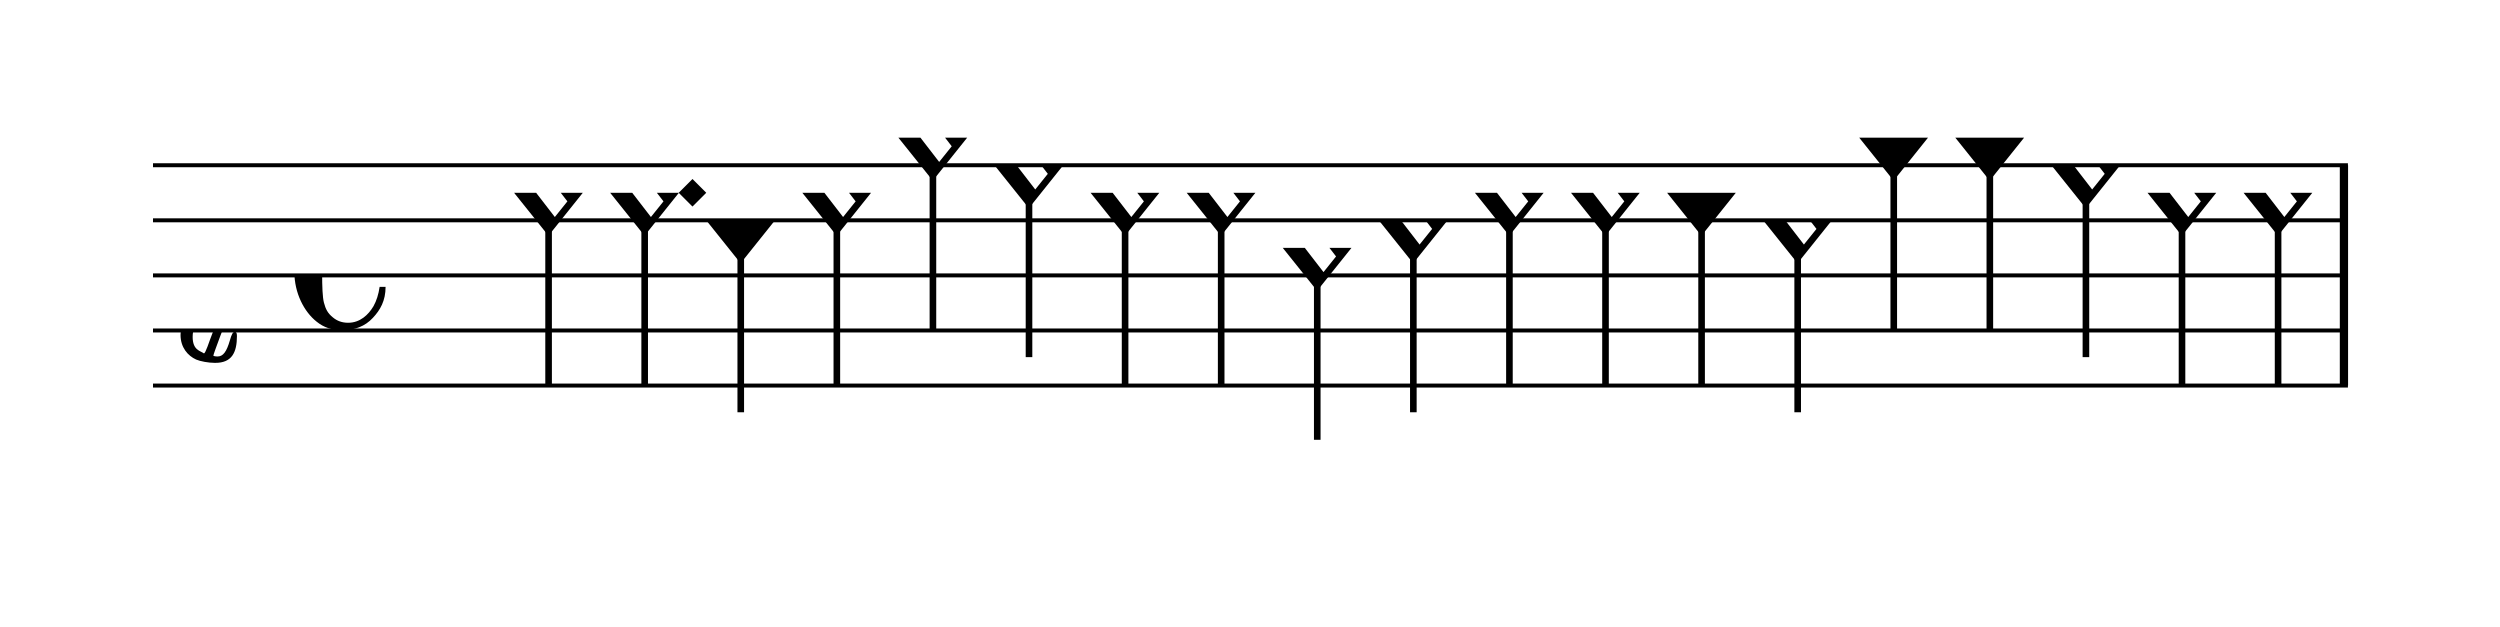
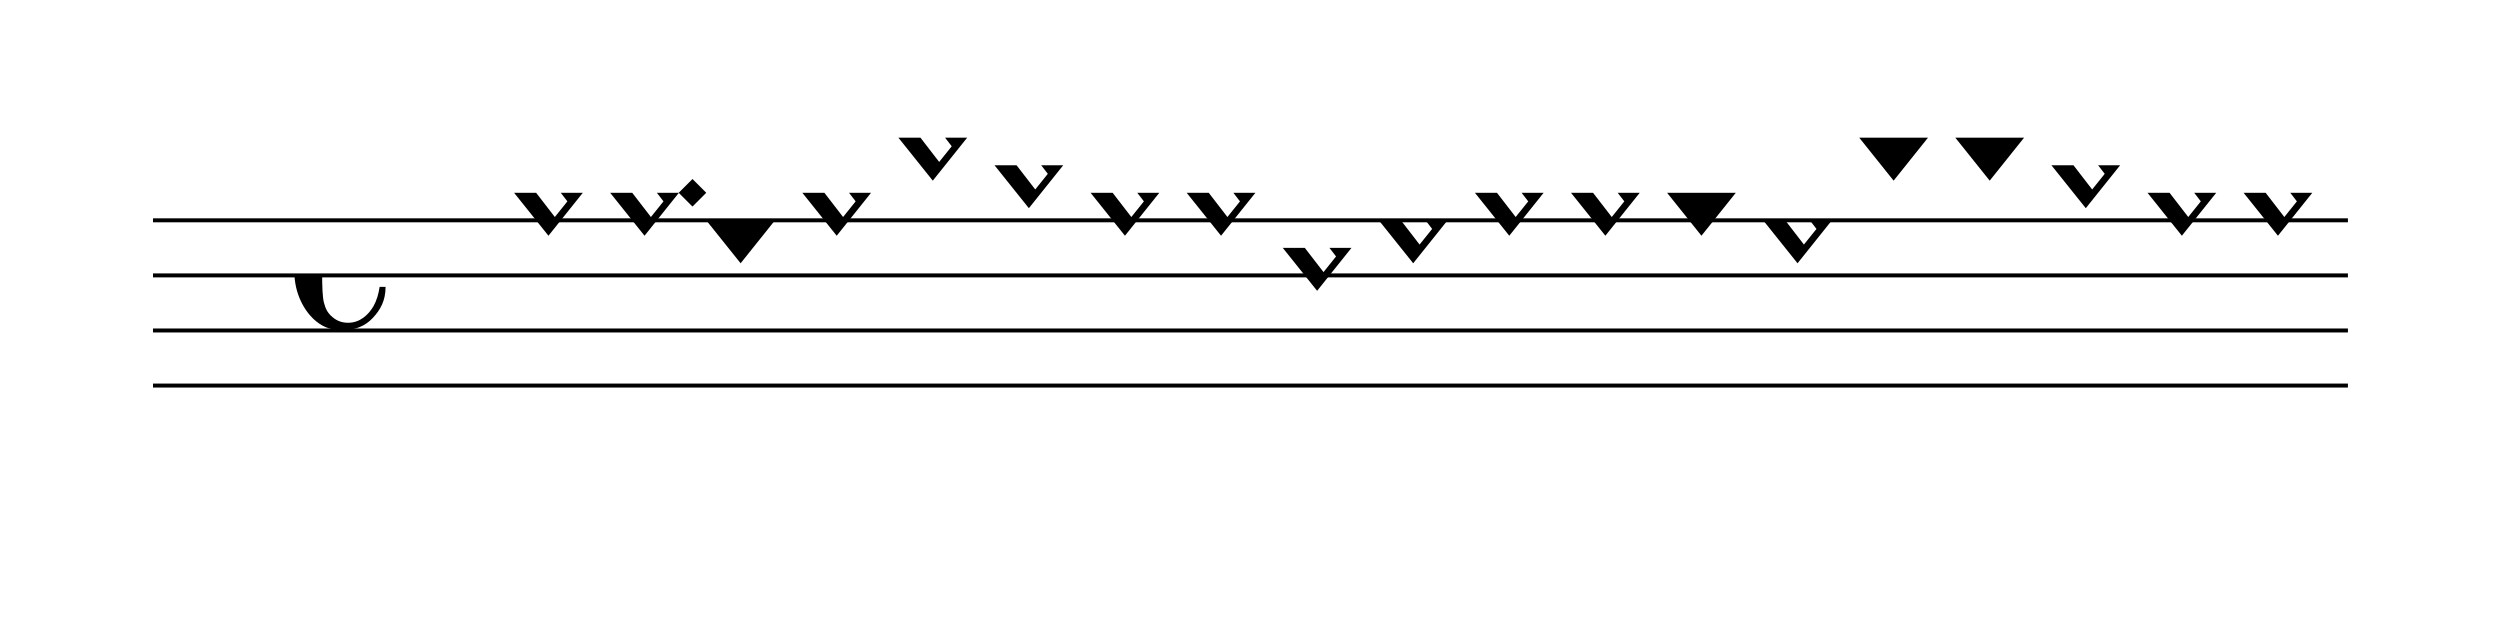
<svg xmlns="http://www.w3.org/2000/svg" xmlns:xlink="http://www.w3.org/1999/xlink" viewBox="0 0 817 205" version="1.1" overflow="visible">
  <desc>Engraved by Verovio 4.2.0-dev-36a50ed</desc>
  <defs>
    <symbol id="E08A-wsmdqh" viewBox="0 0 1000 1000" overflow="inherit">
      <path transform="scale(1,-1)" d="M340 179c-9 24 -56 41 -89 41c-46 0 -81 -28 -100 -58c-17 -28 -25 -78 -25 -150c0 -65 2 -111 8 -135c8 -31 18 -49 40 -67c20 -17 43 -25 70 -25c54 0 92 36 115 75c14 25 23 54 28 88h27c0 -63 -24 -105 -58 -141c-35 -38 -82 -56 -140 -56c-45 0 -83 13 -115 39 c-57 45 -101 130 -101 226c0 59 33 127 68 163c36 37 97 72 160 72c36 0 93 -21 121 -40c11 -8 23 -17 33 -30c19 -23 27 -48 27 -76c0 -51 -35 -88 -86 -88c-43 0 -76 27 -76 68c0 26 7 35 21 51c15 17 32 27 58 32c7 2 14 7 14 11z" />
    </symbol>
    <symbol id="E93C-wsmdqh" viewBox="0 0 1000 1000" overflow="inherit">
      <path transform="scale(1,-1)" d="M156 195l156 -195l-156 -195l-156 195zM127 110l-57 -71l115 -149l57 71z" />
    </symbol>
    <symbol id="E93D-wsmdqh" viewBox="0 0 1000 1000" overflow="inherit">
      <path transform="scale(1,-1)" d="M156 195l156 -195l-156 -195l-156 195z" />
    </symbol>
    <symbol id="E901-wsmdqh" viewBox="0 0 1000 1000" overflow="inherit">
-       <path transform="scale(1,-1)" d="M144 488c30 28 83 110 83 176c0 77 -39 150 -104 150c-15 0 -33 -6 -61 -34c-15 -15 -23 -44 -23 -79c0 -44 14 -96 43 -133c23 -29 44 -58 62 -80zM159 69c-57 0 -104 -31 -104 -98c0 -61 35 -63 51 -75c8 0 23 52 39 92l32 80c-6 1 -12 1 -18 1zM256 -25 c0 -76 -24 -122 -98 -122h-3c-28 0 -66 7 -84 15c-38 17 -71 55 -71 112c0 55 56 114 124 123c25 3 49 8 61 8c12 33 26 89 26 128c0 104 -55 180 -76 211c-51 -65 -79 -110 -90 -178c-1 -6 -4 -25 -4 -46c0 -18 2 -38 10 -50c5 -7 7 -16 7 -24c0 -13 -6 -24 -15 -24 c-5 0 -12 5 -19 17c-12 21 -24 38 -24 96c0 77 23 115 54 151c38 44 26 28 65 68l1 -1c0 3 -16 27 -60 79c-19 22 -58 58 -58 145c0 76 30 100 53 123c25 25 57 38 102 38c62 0 110 -83 110 -168c0 -13 -2 -26 -4 -39c-10 -52 -83 -130 -111 -163c24 -38 8 -3 55 -91 c34 -63 42 -84 42 -119c0 -10 -1 -22 -2 -37c-4 -63 -11 -76 -20 -116c7 0 12 1 21 -1c14 -4 20 -11 20 -19c0 -19 -30 -19 -52 -24c-6 -13 -67 -174 -67 -181c0 -2 9 -4 19 -4c25 0 41 21 56 73c8 28 14 39 22 39s10 -8 10 -19z" />
-     </symbol>
+       </symbol>
    <symbol id="E93F-wsmdqh" viewBox="0 0 1000 1000" overflow="inherit">
-       <path transform="scale(1,-1)" d="M0 -760v760h30v-760h-30z" />
-     </symbol>
+       </symbol>
    <symbol id="E9F5-wsmdqh" viewBox="0 0 1000 1000" overflow="inherit">
-       <path transform="scale(1,-1)" d="M0 140h40v-140h-40v140z" />
-     </symbol>
+       </symbol>
    <symbol id="E9F6-wsmdqh" viewBox="0 0 1000 1000" overflow="inherit">
      <path transform="scale(1,-1)" d="M40 96v-96h-40v140h40l78 -69h-48z" />
    </symbol>
  </defs>
  <style type="text/css">g.page-margin{font-family:Times,serif;} g.ending, g.fing, g.reh, g.tempo{font-weight:bold;} g.dir, g.dynam, g.mNum{font-style:italic;} g.label{font-weight:normal;}</style>
  <svg class="definition-scale" color="black" viewBox="0 0 8170 2050">
    <g class="page-margin" transform="translate(500, 0)">
      <g id="m1nd4f86" class="mdiv pageMilestone" />
      <g id="s1lnigy2" class="score pageMilestone" />
      <g id="s19uqyas" class="system">
        <g id="s1" class="section systemMilestone" />
        <g id="m1r7xu0o" class="measure">
          <g id="m58s1" class="staff">
-             <path d="M0 540 L7173 540" stroke="currentColor" stroke-width="13" />
            <path d="M0 720 L7173 720" stroke="currentColor" stroke-width="13" />
            <path d="M0 900 L7173 900" stroke="currentColor" stroke-width="13" />
            <path d="M0 1080 L7173 1080" stroke="currentColor" stroke-width="13" />
            <path d="M0 1260 L7173 1260" stroke="currentColor" stroke-width="13" />
            <g id="cwpggm0" class="clef">
              <use xlink:href="#E901-wsmdqh" x="90" y="1080" height="720px" width="720px" />
            </g>
            <g id="ktc47bt" class="keySig" />
            <g id="mqnomqk" class="meterSig">
              <use xlink:href="#E08A-wsmdqh" x="462" y="900" height="720px" width="720px" />
            </g>
            <g id="m58s1l1" class="layer">
              <g id="rxdxrd6" class="rest">
                <use xlink:href="#E9F5-wsmdqh" x="1030" y="900" height="720px" width="720px" />
                <g class="ledgerLines" />
              </g>
              <g id="n11e6o00" class="note">
                <g class="notehead">
                  <use xlink:href="#E93C-wsmdqh" x="1180" y="630" height="720px" width="720px" />
                </g>
                <g id="s1f8y8zv" class="stem">
                  <use xlink:href="#E93F-wsmdqh" x="1282" y="710" height="720px" width="720px" />
                </g>
              </g>
              <g id="n1g8p1vu" class="note">
                <g class="notehead">
                  <use xlink:href="#E93C-wsmdqh" x="1494" y="630" height="720px" width="720px" />
                </g>
                <g id="sdwoq7b" class="stem">
                  <use xlink:href="#E93F-wsmdqh" x="1596" y="710" height="720px" width="720px" />
                </g>
              </g>
              <g id="d96ihpc" class="dot">
                <polygon points="1718,630 1763,585 1808,630 1763,675" />
              </g>
              <g id="nggther" class="note">
                <g class="notehead">
                  <use xlink:href="#E93D-wsmdqh" x="1808" y="720" height="720px" width="720px" />
                </g>
                <g id="slboy1f" class="stem">
                  <use xlink:href="#E93F-wsmdqh" x="1910" y="800" height="720px" width="720px" />
                </g>
              </g>
              <g id="n1uoknah" class="note">
                <g class="notehead">
                  <use xlink:href="#E93C-wsmdqh" x="2122" y="630" height="720px" width="720px" />
                </g>
                <g id="s1b2r05t" class="stem">
                  <use xlink:href="#E93F-wsmdqh" x="2224" y="710" height="720px" width="720px" />
                </g>
              </g>
              <g id="n1k8ijbc" class="note">
                <g class="notehead">
                  <use xlink:href="#E93C-wsmdqh" x="2436" y="450" height="720px" width="720px" />
                </g>
                <g id="srj7s70" class="stem">
                  <use xlink:href="#E93F-wsmdqh" x="2538" y="530" height="720px" width="720px" />
                </g>
              </g>
              <g id="n1run3v3" class="note">
                <g class="notehead">
                  <use xlink:href="#E93C-wsmdqh" x="2750" y="540" height="720px" width="720px" />
                </g>
                <g id="s13dzdfv" class="stem">
                  <use xlink:href="#E93F-wsmdqh" x="2852" y="620" height="720px" width="720px" />
                </g>
              </g>
              <g id="n6np4fb" class="note">
                <g class="notehead">
                  <use xlink:href="#E93C-wsmdqh" x="3064" y="630" height="720px" width="720px" />
                </g>
                <g id="s1aj5x2l" class="stem">
                  <use xlink:href="#E93F-wsmdqh" x="3166" y="710" height="720px" width="720px" />
                </g>
              </g>
              <g id="n1llw6y0" class="note">
                <g class="notehead">
                  <use xlink:href="#E93C-wsmdqh" x="3378" y="630" height="720px" width="720px" />
                </g>
                <g id="s76smox" class="stem">
                  <use xlink:href="#E93F-wsmdqh" x="3480" y="710" height="720px" width="720px" />
                </g>
              </g>
              <g id="npscchg" class="note">
                <g class="notehead">
                  <use xlink:href="#E93C-wsmdqh" x="3692" y="810" height="720px" width="720px" />
                </g>
                <g id="s13qmqk" class="stem">
                  <use xlink:href="#E93F-wsmdqh" x="3794" y="890" height="720px" width="720px" />
                </g>
              </g>
              <g id="n1t021bq" class="note">
                <g class="notehead">
                  <use xlink:href="#E93C-wsmdqh" x="4006" y="720" height="720px" width="720px" />
                </g>
                <g id="s74z4oa" class="stem">
                  <use xlink:href="#E93F-wsmdqh" x="4108" y="800" height="720px" width="720px" />
                </g>
              </g>
              <g id="n5sj3j9" class="note">
                <g class="notehead">
                  <use xlink:href="#E93C-wsmdqh" x="4320" y="630" height="720px" width="720px" />
                </g>
                <g id="swgpl7z" class="stem">
                  <use xlink:href="#E93F-wsmdqh" x="4422" y="710" height="720px" width="720px" />
                </g>
              </g>
              <g id="r1kprq0a" class="rest">
                <use xlink:href="#E9F6-wsmdqh" x="4544" y="900" height="720px" width="720px" />
              </g>
              <g id="nkc4wx6" class="note">
                <g class="notehead">
                  <use xlink:href="#E93C-wsmdqh" x="4634" y="630" height="720px" width="720px" />
                </g>
                <g id="s19t2xx8" class="stem">
                  <use xlink:href="#E93F-wsmdqh" x="4736" y="710" height="720px" width="720px" />
                </g>
              </g>
              <g id="nk0a5h9" class="note">
                <g class="notehead">
                  <use xlink:href="#E93D-wsmdqh" x="4948" y="630" height="720px" width="720px" />
                </g>
                <g id="s1pbirnq" class="stem">
                  <use xlink:href="#E93F-wsmdqh" x="5050" y="710" height="720px" width="720px" />
                </g>
              </g>
              <g id="n18ykg09" class="note">
                <g class="notehead">
                  <use xlink:href="#E93C-wsmdqh" x="5262" y="720" height="720px" width="720px" />
                </g>
                <g id="s1f06yyg" class="stem">
                  <use xlink:href="#E93F-wsmdqh" x="5364" y="800" height="720px" width="720px" />
                </g>
              </g>
              <g id="n1pv5d8r" class="note">
                <g class="notehead">
                  <use xlink:href="#E93D-wsmdqh" x="5576" y="450" height="720px" width="720px" />
                </g>
                <g id="sjzsjlf" class="stem">
                  <use xlink:href="#E93F-wsmdqh" x="5678" y="530" height="720px" width="720px" />
                </g>
              </g>
              <g id="nvv07hj" class="note">
                <g class="notehead">
                  <use xlink:href="#E93D-wsmdqh" x="5890" y="450" height="720px" width="720px" />
                </g>
                <g id="s13gztvc" class="stem">
                  <use xlink:href="#E93F-wsmdqh" x="5992" y="530" height="720px" width="720px" />
                </g>
              </g>
              <g id="n1oxuqhy" class="note">
                <g class="notehead">
                  <use xlink:href="#E93C-wsmdqh" x="6204" y="540" height="720px" width="720px" />
                </g>
                <g id="s1am92m6" class="stem">
                  <use xlink:href="#E93F-wsmdqh" x="6306" y="620" height="720px" width="720px" />
                </g>
              </g>
              <g id="nelk5lt" class="note">
                <g class="notehead">
                  <use xlink:href="#E93C-wsmdqh" x="6518" y="630" height="720px" width="720px" />
                </g>
                <g id="s1jjokl0" class="stem">
                  <use xlink:href="#E93F-wsmdqh" x="6620" y="710" height="720px" width="720px" />
                </g>
              </g>
              <g id="n1rybgla" class="note">
                <g class="notehead">
                  <use xlink:href="#E93C-wsmdqh" x="6832" y="630" height="720px" width="720px" />
                </g>
                <g id="s3t5ny1" class="stem">
                  <use xlink:href="#E93F-wsmdqh" x="6934" y="710" height="720px" width="720px" />
                </g>
              </g>
            </g>
          </g>
          <g id="b165hecn" class="barLine">
-             <path d="M7160 540 L7160 1260" stroke="currentColor" stroke-width="27" />
-           </g>
+             </g>
        </g>
        <g id="s2xel6l" class="systemMilestoneEnd s1" />
      </g>
      <g id="p1jj7nv6" class="pageMilestoneEnd s1lnigy2" />
      <g id="perjzko" class="pageMilestoneEnd m1nd4f86" />
      <g id="pzfu5w" class="pgHead autogenerated" />
    </g>
  </svg>
</svg>